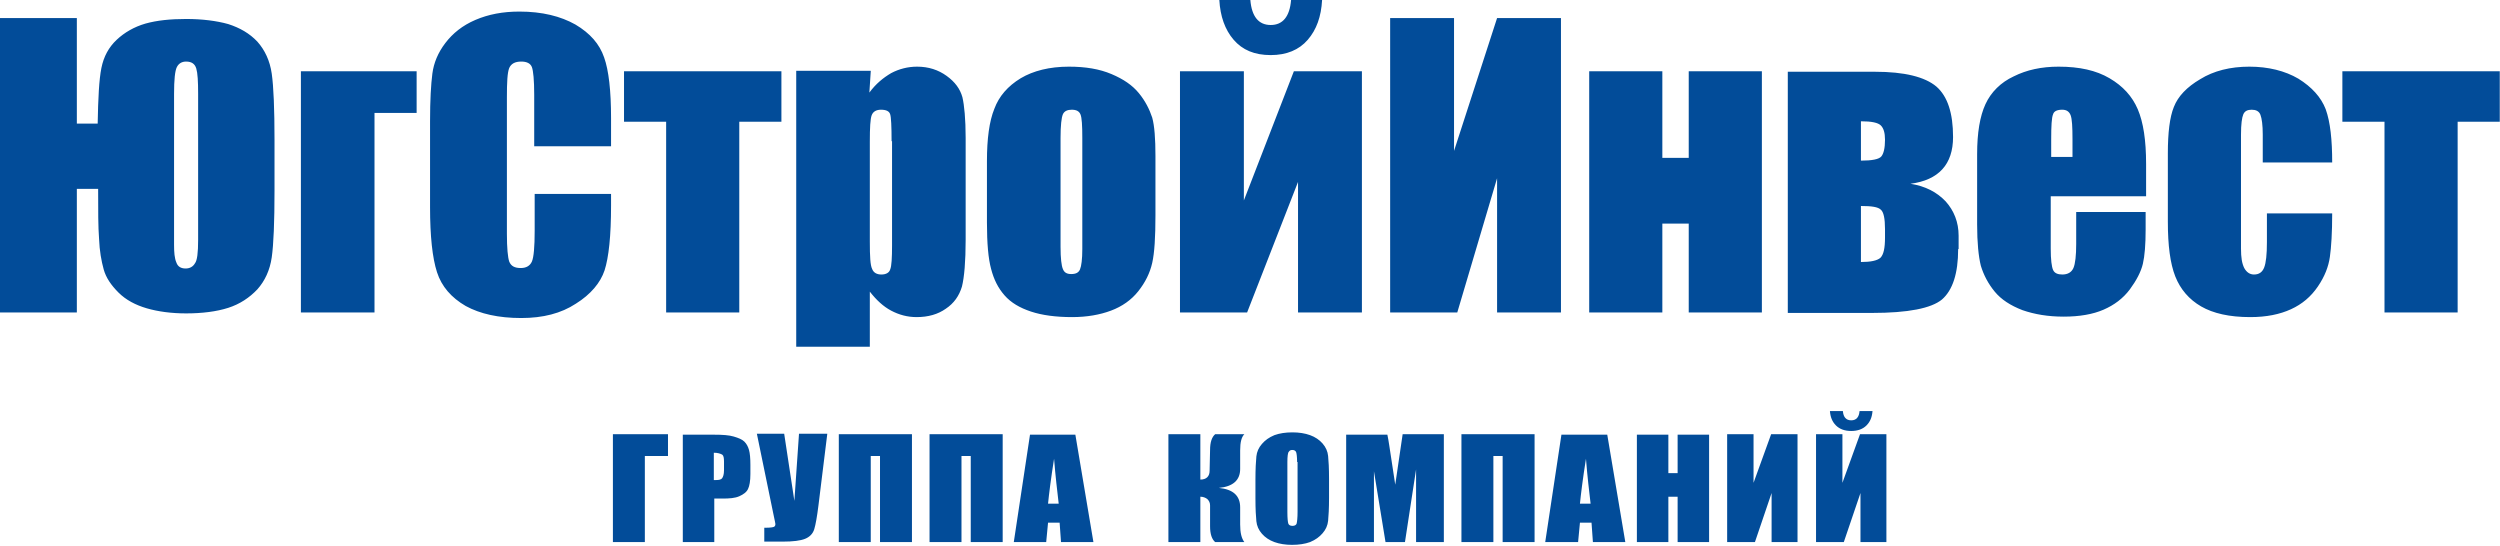
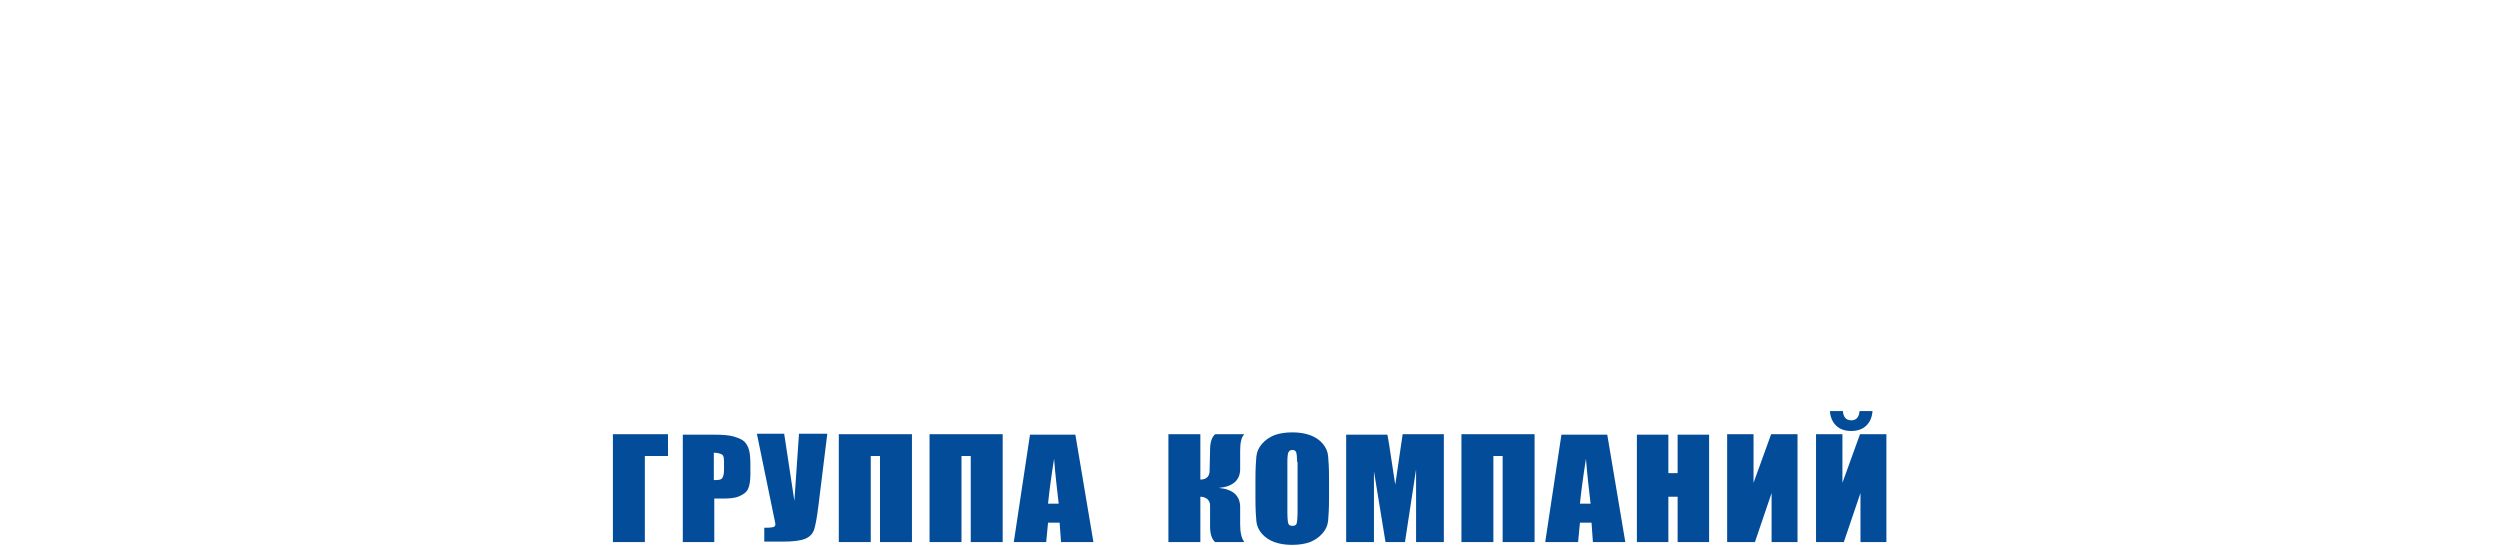
<svg xmlns="http://www.w3.org/2000/svg" width="802" height="175" viewBox="0 0 802 175" fill="none">
  <path fill-rule="evenodd" clip-rule="evenodd" d="M214.292 146.277H206.867V173.899H196.62V139.297H214.292V146.277ZM218.747 139.446H228.994C231.816 139.446 233.895 139.594 235.38 140.04C236.865 140.485 238.053 140.931 238.795 141.673C239.538 142.416 239.983 143.307 240.28 144.347C240.577 145.386 240.726 147.02 240.726 149.099V152.069C240.726 154.296 240.429 155.93 239.983 156.821C239.538 157.86 238.498 158.603 237.162 159.197C235.825 159.791 234.043 159.94 231.816 159.94H229.143V173.899H219.044V139.446H218.747ZM228.994 145.238V153.999C229.291 153.999 229.588 153.999 229.737 153.999C230.628 153.999 231.37 153.851 231.667 153.405C231.964 152.96 232.261 152.217 232.261 150.881V148.059C232.261 146.871 232.113 146.129 231.667 145.832C231.073 145.535 230.331 145.238 228.994 145.238ZM265.378 139.297L262.556 162.167C262.111 165.731 261.665 168.256 261.22 169.741C260.774 171.226 259.735 172.265 258.25 172.859C256.765 173.453 254.388 173.751 251.121 173.751H245.181V169.295H245.775C247.112 169.295 248.003 169.147 248.3 168.998C248.597 168.85 248.745 168.553 248.745 168.107C248.745 168.107 248.597 167.068 248.151 165.137L242.805 139.149H251.567L254.834 160.682L256.319 139.149H265.378V139.297ZM292.554 173.899H282.307V146.277H279.337V173.899H269.09V139.297H292.554V173.899ZM321.661 173.899H311.414V146.277H308.444V173.899H298.197V139.297H321.661V173.899V173.899ZM344.976 139.446L350.768 173.899H340.373L339.927 167.662H336.214L335.62 173.899H325.225L330.423 139.446H344.976ZM339.63 161.573C339.185 157.712 338.591 152.811 338.145 147.168C337.106 153.702 336.511 158.603 336.214 161.573H339.63ZM374.826 139.297H385.073V153.851C387.003 153.851 388.043 152.811 388.043 151.029L388.191 144.347C388.191 141.822 388.785 140.188 389.825 139.297H399.18C398.289 140.188 397.844 141.822 397.844 144.495V150.435C397.844 153.999 395.616 156.078 391.013 156.524C395.616 156.969 397.844 159.049 397.844 162.761V168.256C397.844 170.929 398.289 172.711 399.18 173.899H389.825C388.785 173.008 388.191 171.374 388.191 168.85V162.167C388.191 161.276 387.894 160.682 387.3 160.088C386.706 159.643 385.964 159.346 385.073 159.346V173.899H374.826V139.297ZM426.357 159.643C426.357 163.058 426.208 165.583 426.06 167.068C425.911 168.553 425.317 169.889 424.278 171.077C423.238 172.265 422.05 173.156 420.268 173.899C418.635 174.493 416.704 174.79 414.476 174.79C412.397 174.79 410.467 174.493 408.833 173.899C407.2 173.305 405.863 172.414 404.824 171.226C403.784 170.038 403.19 168.701 403.042 167.216C402.893 165.731 402.745 163.355 402.745 159.791V153.851C402.745 150.435 402.893 147.911 403.042 146.426C403.19 144.941 403.784 143.604 404.824 142.416C405.863 141.228 407.051 140.337 408.833 139.594C410.467 139 412.397 138.703 414.625 138.703C416.704 138.703 418.635 139 420.268 139.594C421.902 140.188 423.238 141.079 424.278 142.268C425.317 143.456 425.911 144.792 426.06 146.277C426.208 147.762 426.357 150.138 426.357 153.702V159.643ZM416.11 148.208C416.11 146.574 415.961 145.535 415.813 145.089C415.664 144.644 415.219 144.347 414.625 144.347C414.031 144.347 413.734 144.495 413.437 144.941C413.14 145.238 412.991 146.426 412.991 148.208V164.246C412.991 166.325 413.14 167.513 413.288 167.959C413.437 168.404 413.882 168.701 414.625 168.701C415.367 168.701 415.813 168.404 415.961 167.959C416.11 167.365 416.258 166.177 416.258 164.098V148.208H416.11ZM463.186 139.446V173.899H454.276V150.584L450.712 173.899H444.474L440.762 151.178V173.899H431.851V139.446H445.068C445.514 141.525 445.811 143.901 446.256 146.723L447.593 155.484L449.969 139.297H463.186V139.446ZM492.293 173.899H482.046V146.277H479.076V173.899H468.829V139.297H492.293V173.899ZM515.608 139.446L521.4 173.899H511.004L510.559 167.662H506.846L506.252 173.899H495.708L500.906 139.446H515.608ZM510.262 161.573C509.816 157.712 509.222 152.811 508.777 147.168C507.737 153.702 507.143 158.603 506.846 161.573H510.262ZM548.279 139.446V173.899H538.181V159.346H535.211V173.899H525.112V139.446H535.211V151.772H538.181V139.446H548.279ZM576.792 173.899H568.327V158.158L562.981 173.899H554.071V139.297H562.536V154.89L568.179 139.297H576.644V173.899H576.792ZM605.305 173.899H596.84V158.158L591.494 173.899H582.584V139.297H591.048V154.89L596.692 139.297H605.156V173.899H605.305ZM596.543 131.872H600.701C600.553 133.803 599.959 135.288 598.771 136.476C597.583 137.664 595.949 138.258 593.87 138.258C591.791 138.258 590.157 137.664 588.969 136.476C587.781 135.288 587.187 133.803 587.039 131.872H591.197C591.345 133.803 592.237 134.842 593.87 134.842C595.504 134.842 596.395 133.803 596.543 131.872Z" fill="#024C99" />
-   <path fill-rule="evenodd" clip-rule="evenodd" d="M31.334 60.59H24.652V100.241H0V5.792H24.652V39.651H31.334C31.483 31.483 31.78 25.543 32.523 21.83C33.265 18.117 34.899 15.147 37.423 12.771C39.948 10.395 43.066 8.613 46.63 7.574C50.343 6.534 54.65 6.089 59.699 6.089C64.897 6.089 69.5 6.683 73.213 7.722C76.925 8.91 80.044 10.692 82.569 13.365C84.945 16.038 86.578 19.454 87.172 23.612C87.766 27.77 88.063 34.899 88.063 44.997V61.035C88.063 71.282 87.766 78.41 87.172 82.569C86.578 86.727 84.945 90.142 82.569 92.815C80.044 95.489 76.925 97.568 73.213 98.756C69.5 99.944 64.897 100.538 59.699 100.538C54.947 100.538 50.64 99.944 47.076 98.904C43.512 97.865 40.393 96.231 38.017 93.855C35.641 91.479 34.008 89.103 33.265 86.43C32.523 83.757 31.928 80.49 31.78 76.628C31.483 72.767 31.483 67.57 31.483 61.035V60.59H31.334ZM63.56 76.925V30.146C63.56 26.137 63.411 23.464 62.966 21.979C62.52 20.494 61.481 19.751 59.699 19.751C58.362 19.751 57.323 20.345 56.729 21.533C56.135 22.721 55.838 25.543 55.838 30.146V78.559C55.838 80.935 55.986 82.866 56.58 84.202C57.026 85.539 58.065 86.133 59.55 86.133C60.887 86.133 61.926 85.539 62.52 84.499C63.263 83.608 63.56 81.084 63.56 76.925ZM96.528 100.241V22.87H133.654V36.235H120.14V100.241H96.528ZM195.878 46.927H171.374V30.444C171.374 25.691 171.077 22.721 170.632 21.533C170.186 20.345 168.998 19.751 167.216 19.751C165.137 19.751 163.949 20.494 163.355 21.83C162.761 23.315 162.613 26.434 162.613 31.186V74.995C162.613 79.599 162.91 82.569 163.355 83.905C163.949 85.39 165.137 85.984 167.068 85.984C168.85 85.984 170.038 85.242 170.632 83.905C171.226 82.569 171.523 79.153 171.523 74.104V62.223H196.026V65.936C196.026 75.737 195.284 82.569 193.947 86.727C192.611 90.736 189.492 94.449 184.74 97.419C179.988 100.538 174.196 102.023 167.216 102.023C159.94 102.023 153.999 100.686 149.396 98.162C144.792 95.489 141.673 91.924 140.188 87.321C138.703 82.717 137.961 75.737 137.961 66.53V38.908C137.961 32.077 138.258 27.028 138.703 23.612C139.149 20.197 140.485 16.93 142.862 13.811C145.238 10.692 148.356 8.168 152.514 6.386C156.672 4.604 161.276 3.713 166.622 3.713C173.899 3.713 179.839 5.198 184.591 7.871C189.343 10.692 192.314 14.108 193.799 18.415C195.284 22.573 196.026 29.107 196.026 37.869V46.927H195.878ZM250.676 22.87V39.057H237.162V100.241H213.698V39.057H200.184V22.87H250.676V22.87ZM279.337 22.87L278.892 29.701C280.971 26.879 283.347 24.949 285.871 23.464C288.396 22.127 291.218 21.385 294.188 21.385C297.9 21.385 301.019 22.424 303.692 24.355C306.365 26.285 307.999 28.513 308.741 31.186C309.335 33.711 309.781 38.166 309.781 44.254V76.925C309.781 83.905 309.335 88.954 308.593 91.924C307.702 94.894 306.068 97.271 303.395 99.053C300.87 100.835 297.752 101.726 294.039 101.726C291.069 101.726 288.396 100.983 285.871 99.647C283.347 98.31 281.119 96.231 279.04 93.558V111.23H255.428V22.721H279.337V22.87ZM286.02 45.294C286.02 40.542 285.871 37.572 285.574 36.681C285.277 35.641 284.238 35.196 282.604 35.196C281.119 35.196 280.08 35.79 279.634 36.978C279.189 38.166 279.04 40.987 279.04 45.442V77.519C279.04 82.272 279.189 85.093 279.783 86.281C280.228 87.469 281.268 88.063 282.753 88.063C284.238 88.063 285.277 87.469 285.574 86.43C286.02 85.39 286.169 82.717 286.169 78.707V45.294H286.02ZM370.668 50.046V69.055C370.668 76.034 370.371 81.084 369.628 84.351C368.886 87.618 367.401 90.588 365.173 93.409C362.945 96.231 359.975 98.31 356.411 99.647C352.847 100.983 348.689 101.726 343.937 101.726C338.739 101.726 334.284 101.132 330.72 99.944C327.156 98.756 324.334 97.122 322.255 94.746C320.176 92.37 318.84 89.697 317.948 86.281C317.057 83.014 316.612 78.113 316.612 71.431V51.68C316.612 44.551 317.354 38.908 318.988 34.899C320.473 30.889 323.295 27.622 327.453 25.097C331.462 22.721 336.66 21.385 342.897 21.385C348.243 21.385 352.699 22.127 356.56 23.761C360.421 25.394 363.242 27.325 365.321 29.849C367.401 32.374 368.737 35.047 369.628 37.72C370.371 40.393 370.668 44.551 370.668 50.046ZM347.204 44.254C347.204 40.245 347.055 37.72 346.61 36.681C346.164 35.641 345.273 35.196 343.788 35.196C342.452 35.196 341.412 35.641 340.967 36.681C340.521 37.72 340.224 40.245 340.224 44.254V79.153C340.224 82.866 340.521 85.242 340.967 86.281C341.412 87.469 342.303 87.915 343.64 87.915C345.125 87.915 346.016 87.469 346.461 86.43C346.907 85.39 347.204 83.163 347.204 79.895V44.254V44.254ZM436.901 100.241H416.407V58.362L400.072 100.241H378.538V22.87H399.032V64.302L415.071 22.87H436.901V100.241ZM414.18 0H424.129C423.832 5.346 422.347 9.504 419.526 12.771C416.704 16.038 412.694 17.672 407.645 17.672C402.448 17.672 398.587 16.038 395.765 12.771C392.943 9.504 391.458 5.198 391.161 0H401.111C401.557 5.346 403.784 8.019 407.645 8.019C411.506 8.019 413.734 5.346 414.18 0ZM500.758 100.241H480.264V57.174L467.493 100.241H445.959V5.792H466.453V48.413L480.264 5.792H500.758V100.241V100.241ZM565.209 100.241H541.745V71.728H533.28V100.241H509.816V22.87H533.28V50.64H541.745V22.87H565.209V100.241ZM628.175 79.895C628.175 87.766 626.393 93.112 622.977 96.082C619.561 98.904 612.136 100.389 600.553 100.389H573.525V23.018H601.444C610.948 23.018 617.482 24.652 621.195 27.77C624.759 30.889 626.541 36.235 626.541 43.957C626.541 52.719 621.938 57.768 612.879 58.956C617.631 59.699 621.343 61.629 624.165 64.6C626.838 67.57 628.323 71.282 628.323 75.589V79.895H628.175ZM596.989 51.531C600.553 51.531 602.78 51.086 603.523 50.195C604.266 49.303 604.711 47.522 604.711 44.848C604.711 42.621 604.265 41.136 603.374 40.245C602.483 39.354 600.404 38.908 596.989 38.908V51.531ZM604.711 76.183V73.51C604.711 70.094 604.265 68.015 603.374 67.273C602.483 66.382 600.404 66.085 596.989 66.085V84.054C600.107 84.054 602.186 83.608 603.226 82.717C604.265 81.678 604.711 79.599 604.711 76.183ZM688.468 62.966H657.876V79.747C657.876 83.311 658.173 85.539 658.618 86.578C659.064 87.618 660.103 88.063 661.588 88.063C663.37 88.063 664.558 87.321 665.152 85.984C665.746 84.648 666.043 81.975 666.043 78.262V68.015H688.319V73.658C688.319 78.41 688.022 82.123 687.428 84.648C686.834 87.172 685.349 89.994 683.27 92.815C681.042 95.785 678.221 97.865 674.805 99.35C671.39 100.835 667.083 101.577 662.034 101.577C656.985 101.577 652.678 100.835 648.817 99.498C644.956 98.013 641.986 96.082 639.907 93.558C637.828 91.033 636.343 88.212 635.451 85.242C634.709 82.272 634.263 77.816 634.263 72.025V49.452C634.263 42.621 635.154 37.275 636.937 33.413C638.719 29.552 641.837 26.434 645.995 24.503C650.153 22.424 654.906 21.385 660.4 21.385C667.083 21.385 672.429 22.573 676.736 25.097C681.042 27.622 684.012 30.889 685.795 35.047C687.577 39.205 688.468 44.997 688.468 52.571V62.966ZM664.855 50.343V44.7C664.855 40.69 664.707 38.166 664.261 36.978C663.816 35.79 662.925 35.196 661.588 35.196C659.955 35.196 658.915 35.641 658.618 36.681C658.173 37.72 658.024 40.393 658.024 44.7V50.343H664.855ZM748.166 52.125H725.891V43.215C725.891 40.096 725.594 38.017 725.148 36.829C724.703 35.641 723.663 35.196 722.327 35.196C720.99 35.196 720.099 35.641 719.654 36.681C719.208 37.72 718.911 39.799 718.911 43.215V79.747C718.911 82.569 719.208 84.499 719.951 85.984C720.693 87.321 721.733 88.063 723.069 88.063C724.703 88.063 725.742 87.321 726.336 85.836C726.93 84.351 727.227 81.677 727.227 77.668V68.461H748.166C748.166 74.698 747.869 79.302 747.424 82.42C746.978 85.539 745.79 88.657 743.563 91.924C741.335 95.191 738.514 97.567 734.95 99.201C731.385 100.835 727.079 101.726 721.881 101.726C715.198 101.726 710.001 100.538 706.14 98.31C702.279 96.082 699.457 92.815 697.823 88.657C696.19 84.499 695.447 78.707 695.447 71.134V49.155C695.447 42.621 696.041 37.572 697.378 34.304C698.714 30.889 701.536 27.919 705.843 25.394C710.149 22.721 715.496 21.385 721.584 21.385C727.673 21.385 733.019 22.721 737.326 25.246C741.632 27.919 744.602 31.186 746.087 35.047C747.573 39.205 748.166 44.848 748.166 52.125ZM801.925 22.87V39.057H788.411V100.241H764.947V39.057H751.434V22.87H801.925V22.87Z" fill="#024C99" />
</svg>